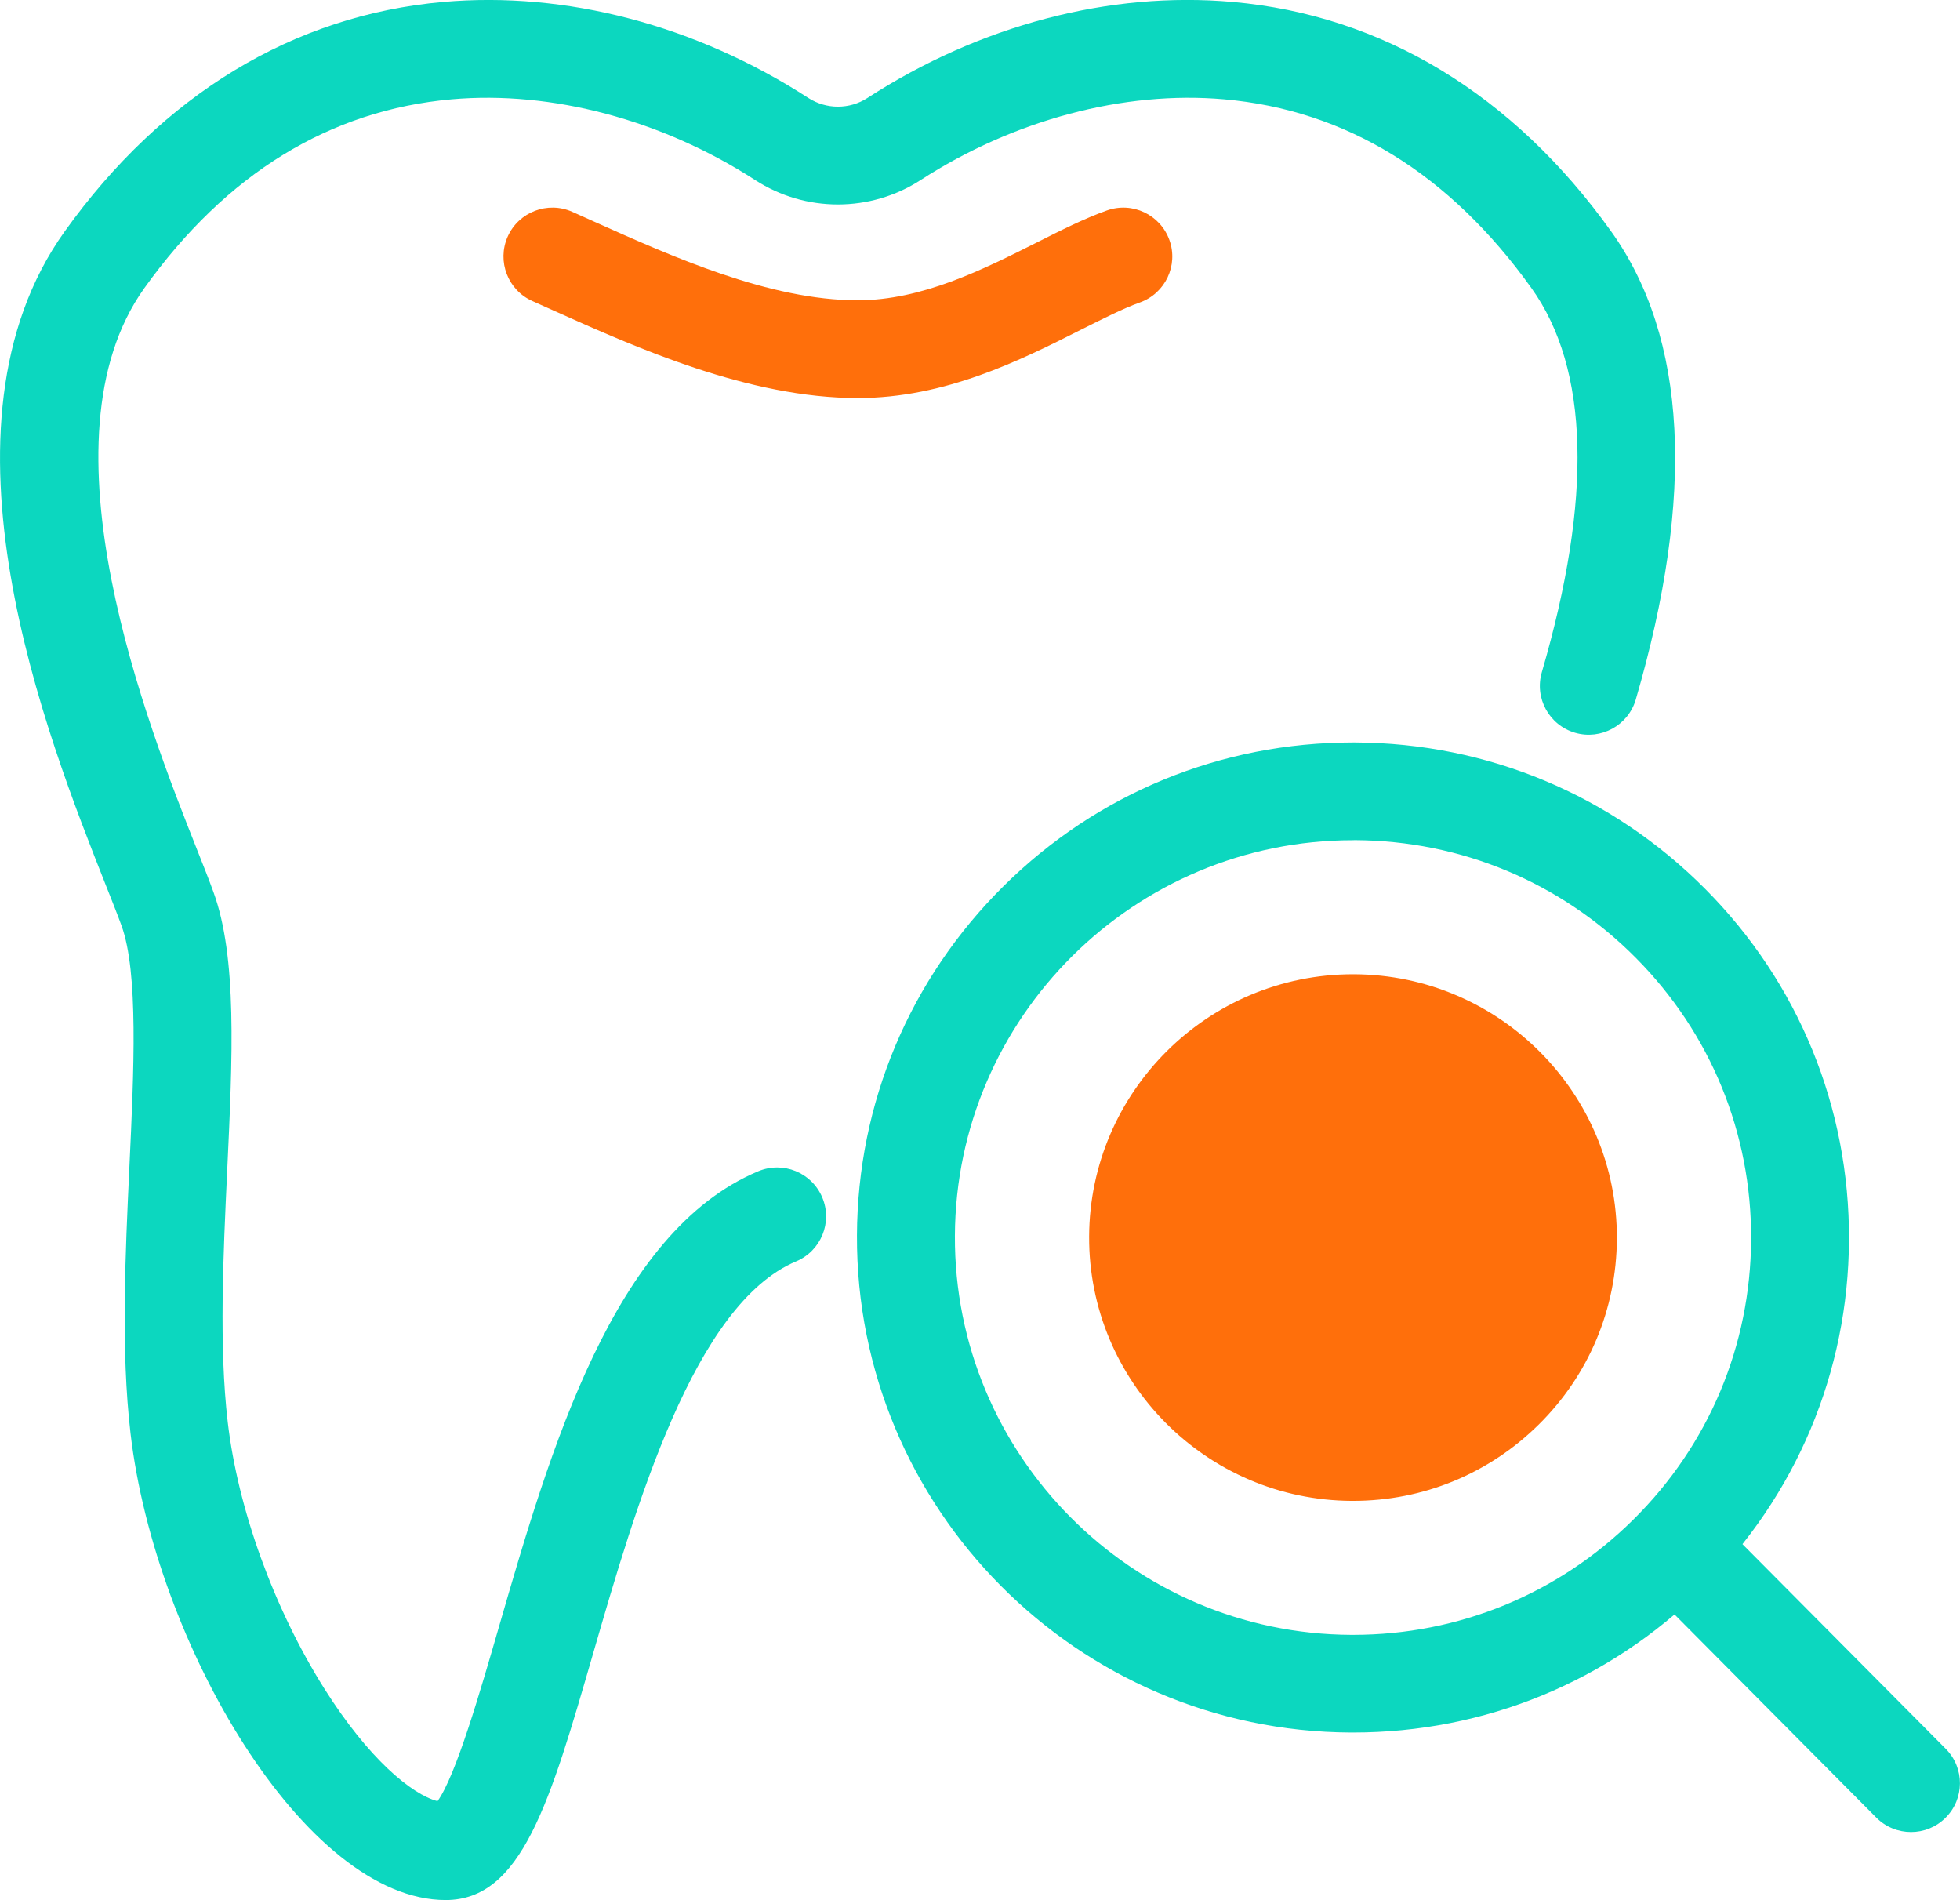
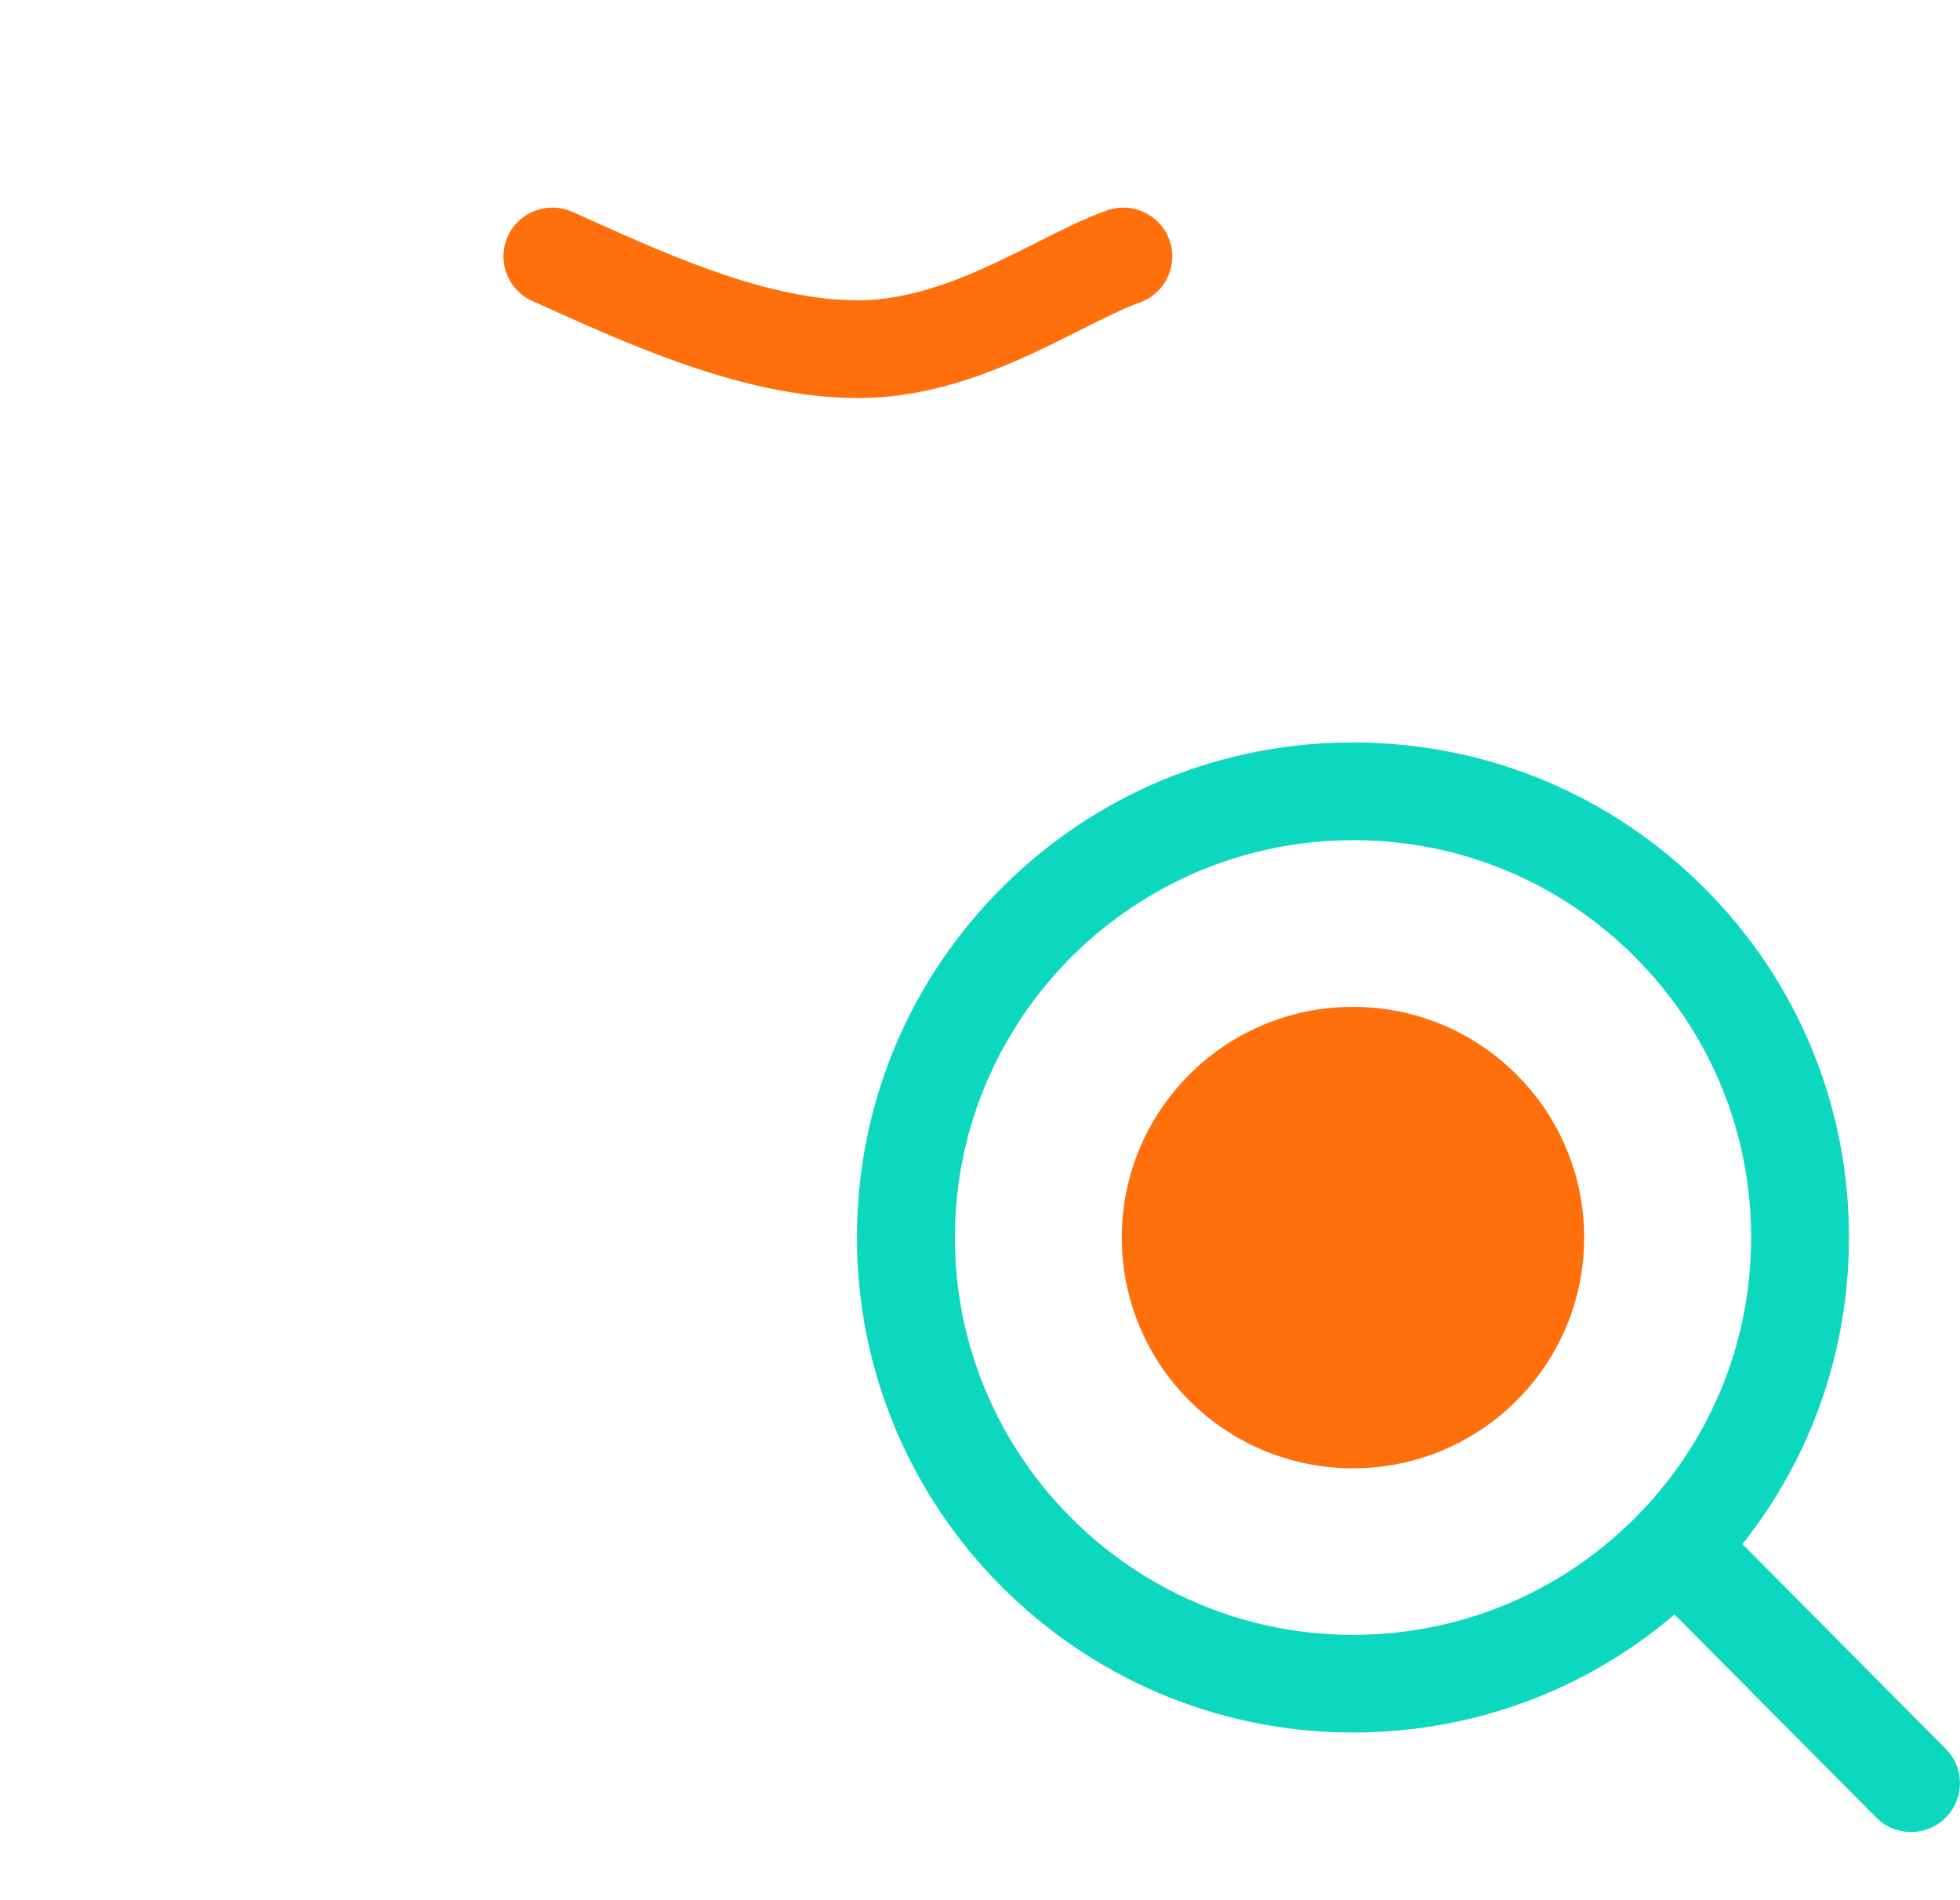
<svg xmlns="http://www.w3.org/2000/svg" width="130" height="126" viewBox="0 0 130 126" fill="none">
-   <path d="M29.563 125.999C20.247 125.999 10.278 108.977 8.656 95.042C8.013 89.514 8.305 83.312 8.585 77.313C8.882 71.006 9.19 64.48 8.057 61.376C7.805 60.68 7.442 59.764 7.019 58.7C3.117 48.84 -5.001 28.324 4.293 15.344C10.783 6.273 19.461 1.014 29.381 0.131C37.543 -0.593 46.149 1.667 53.618 6.498C54.811 7.266 56.344 7.266 57.532 6.498C64.995 1.667 73.607 -0.598 81.768 0.131C91.689 1.009 100.366 6.268 106.857 15.338C111.902 22.391 112.457 32.838 108.495 46.389C107.995 48.105 106.187 49.092 104.472 48.593C102.752 48.094 101.762 46.295 102.263 44.579C105.637 33.029 105.406 24.458 101.576 19.106C96.14 11.516 89.281 7.299 81.191 6.586C74.558 5.999 67.226 7.951 61.065 11.938C57.729 14.099 53.42 14.099 50.084 11.938C43.924 7.951 36.587 5.999 29.959 6.586C21.869 7.304 15.01 11.516 9.574 19.106C2.331 29.224 9.849 48.209 13.059 56.315C13.498 57.422 13.877 58.377 14.158 59.155C15.735 63.482 15.427 70.03 15.07 77.609C14.801 83.35 14.521 89.284 15.103 94.286C15.774 100.06 18.17 106.668 21.5 111.96C24.43 116.616 27.304 118.996 29.019 119.441C30.228 117.784 31.877 112.087 33.102 107.848C36.477 96.205 40.67 81.716 50.282 77.675C51.937 76.978 53.838 77.751 54.536 79.402C55.234 81.053 54.459 82.95 52.805 83.647C46.045 86.487 42.17 99.874 39.34 109.646C36.488 119.495 34.608 125.999 29.563 125.999Z" fill="#0CD7BF" />
  <path d="M56.894 26.395C49.656 26.395 42.198 23.05 36.751 20.61C36.262 20.39 35.784 20.176 35.322 19.968C33.684 19.244 32.948 17.33 33.673 15.69C34.399 14.056 36.323 13.321 37.955 14.045C38.428 14.254 38.911 14.473 39.411 14.698C44.594 17.023 51.041 19.913 56.888 19.913C61.153 19.913 65.192 17.878 68.759 16.085C70.397 15.257 71.947 14.479 73.414 13.957C75.102 13.354 76.959 14.232 77.564 15.921C78.168 17.604 77.289 19.458 75.596 20.061C74.514 20.445 73.14 21.142 71.683 21.871C67.682 23.889 62.703 26.395 56.894 26.395Z" fill="#FF6F0B" />
  <path d="M89.743 114.89C89.693 114.89 89.644 114.89 89.589 114.89C71.447 114.807 56.756 100.017 56.839 81.914C56.877 73.145 60.34 64.919 66.578 58.745C72.782 52.608 80.999 49.235 89.732 49.235C89.781 49.235 89.831 49.235 89.886 49.235C98.674 49.274 106.917 52.729 113.106 58.953C119.294 65.177 122.674 73.442 122.636 82.21C122.597 90.979 119.135 99.205 112.897 105.38C106.692 111.517 98.476 114.89 89.743 114.89ZM89.737 55.717C75.234 55.717 63.401 67.459 63.335 81.947C63.269 96.474 75.063 108.347 89.622 108.413C89.666 108.413 89.704 108.413 89.743 108.413C96.75 108.413 103.345 105.704 108.324 100.779C113.337 95.827 116.112 89.219 116.145 82.183C116.178 75.147 113.463 68.517 108.495 63.516C103.532 58.514 96.909 55.745 89.858 55.712C89.82 55.717 89.776 55.717 89.737 55.717Z" fill="#0CD7BF" />
  <path d="M126.752 121.488C125.917 121.488 125.081 121.17 124.444 120.528L110.666 106.659C109.402 105.387 109.413 103.336 110.688 102.08C111.963 100.818 114.018 100.829 115.277 102.102L129.055 115.971C130.319 117.243 130.308 119.294 129.033 120.55C128.406 121.175 127.582 121.488 126.752 121.488Z" fill="#0CD7BF" />
  <path d="M89.737 97.369C98.206 97.369 105.071 90.519 105.071 82.069C105.071 73.619 98.206 66.769 89.737 66.769C81.269 66.769 74.404 73.619 74.404 82.069C74.404 90.519 81.269 97.369 89.737 97.369Z" fill="#FF6F0B" />
-   <path d="M89.743 99.529C89.715 99.529 89.688 99.529 89.66 99.529C80.009 99.486 72.194 91.616 72.238 81.992C72.282 72.389 80.125 64.607 89.737 64.607C89.765 64.607 89.792 64.607 89.82 64.607C99.47 64.651 107.286 72.521 107.242 82.145C107.22 86.807 105.378 91.188 102.059 94.468C98.756 97.731 94.387 99.529 89.743 99.529ZM89.737 68.923C82.499 68.923 76.597 74.78 76.569 82.008C76.536 89.252 82.417 95.175 89.682 95.208C89.704 95.208 89.726 95.208 89.743 95.208C93.238 95.208 96.53 93.859 99.014 91.402C101.515 88.929 102.9 85.638 102.916 82.129L105.082 82.14L102.916 82.129C102.949 74.884 97.069 68.962 89.803 68.929C89.781 68.923 89.759 68.923 89.737 68.923Z" fill="#FF6F0B" />
</svg>